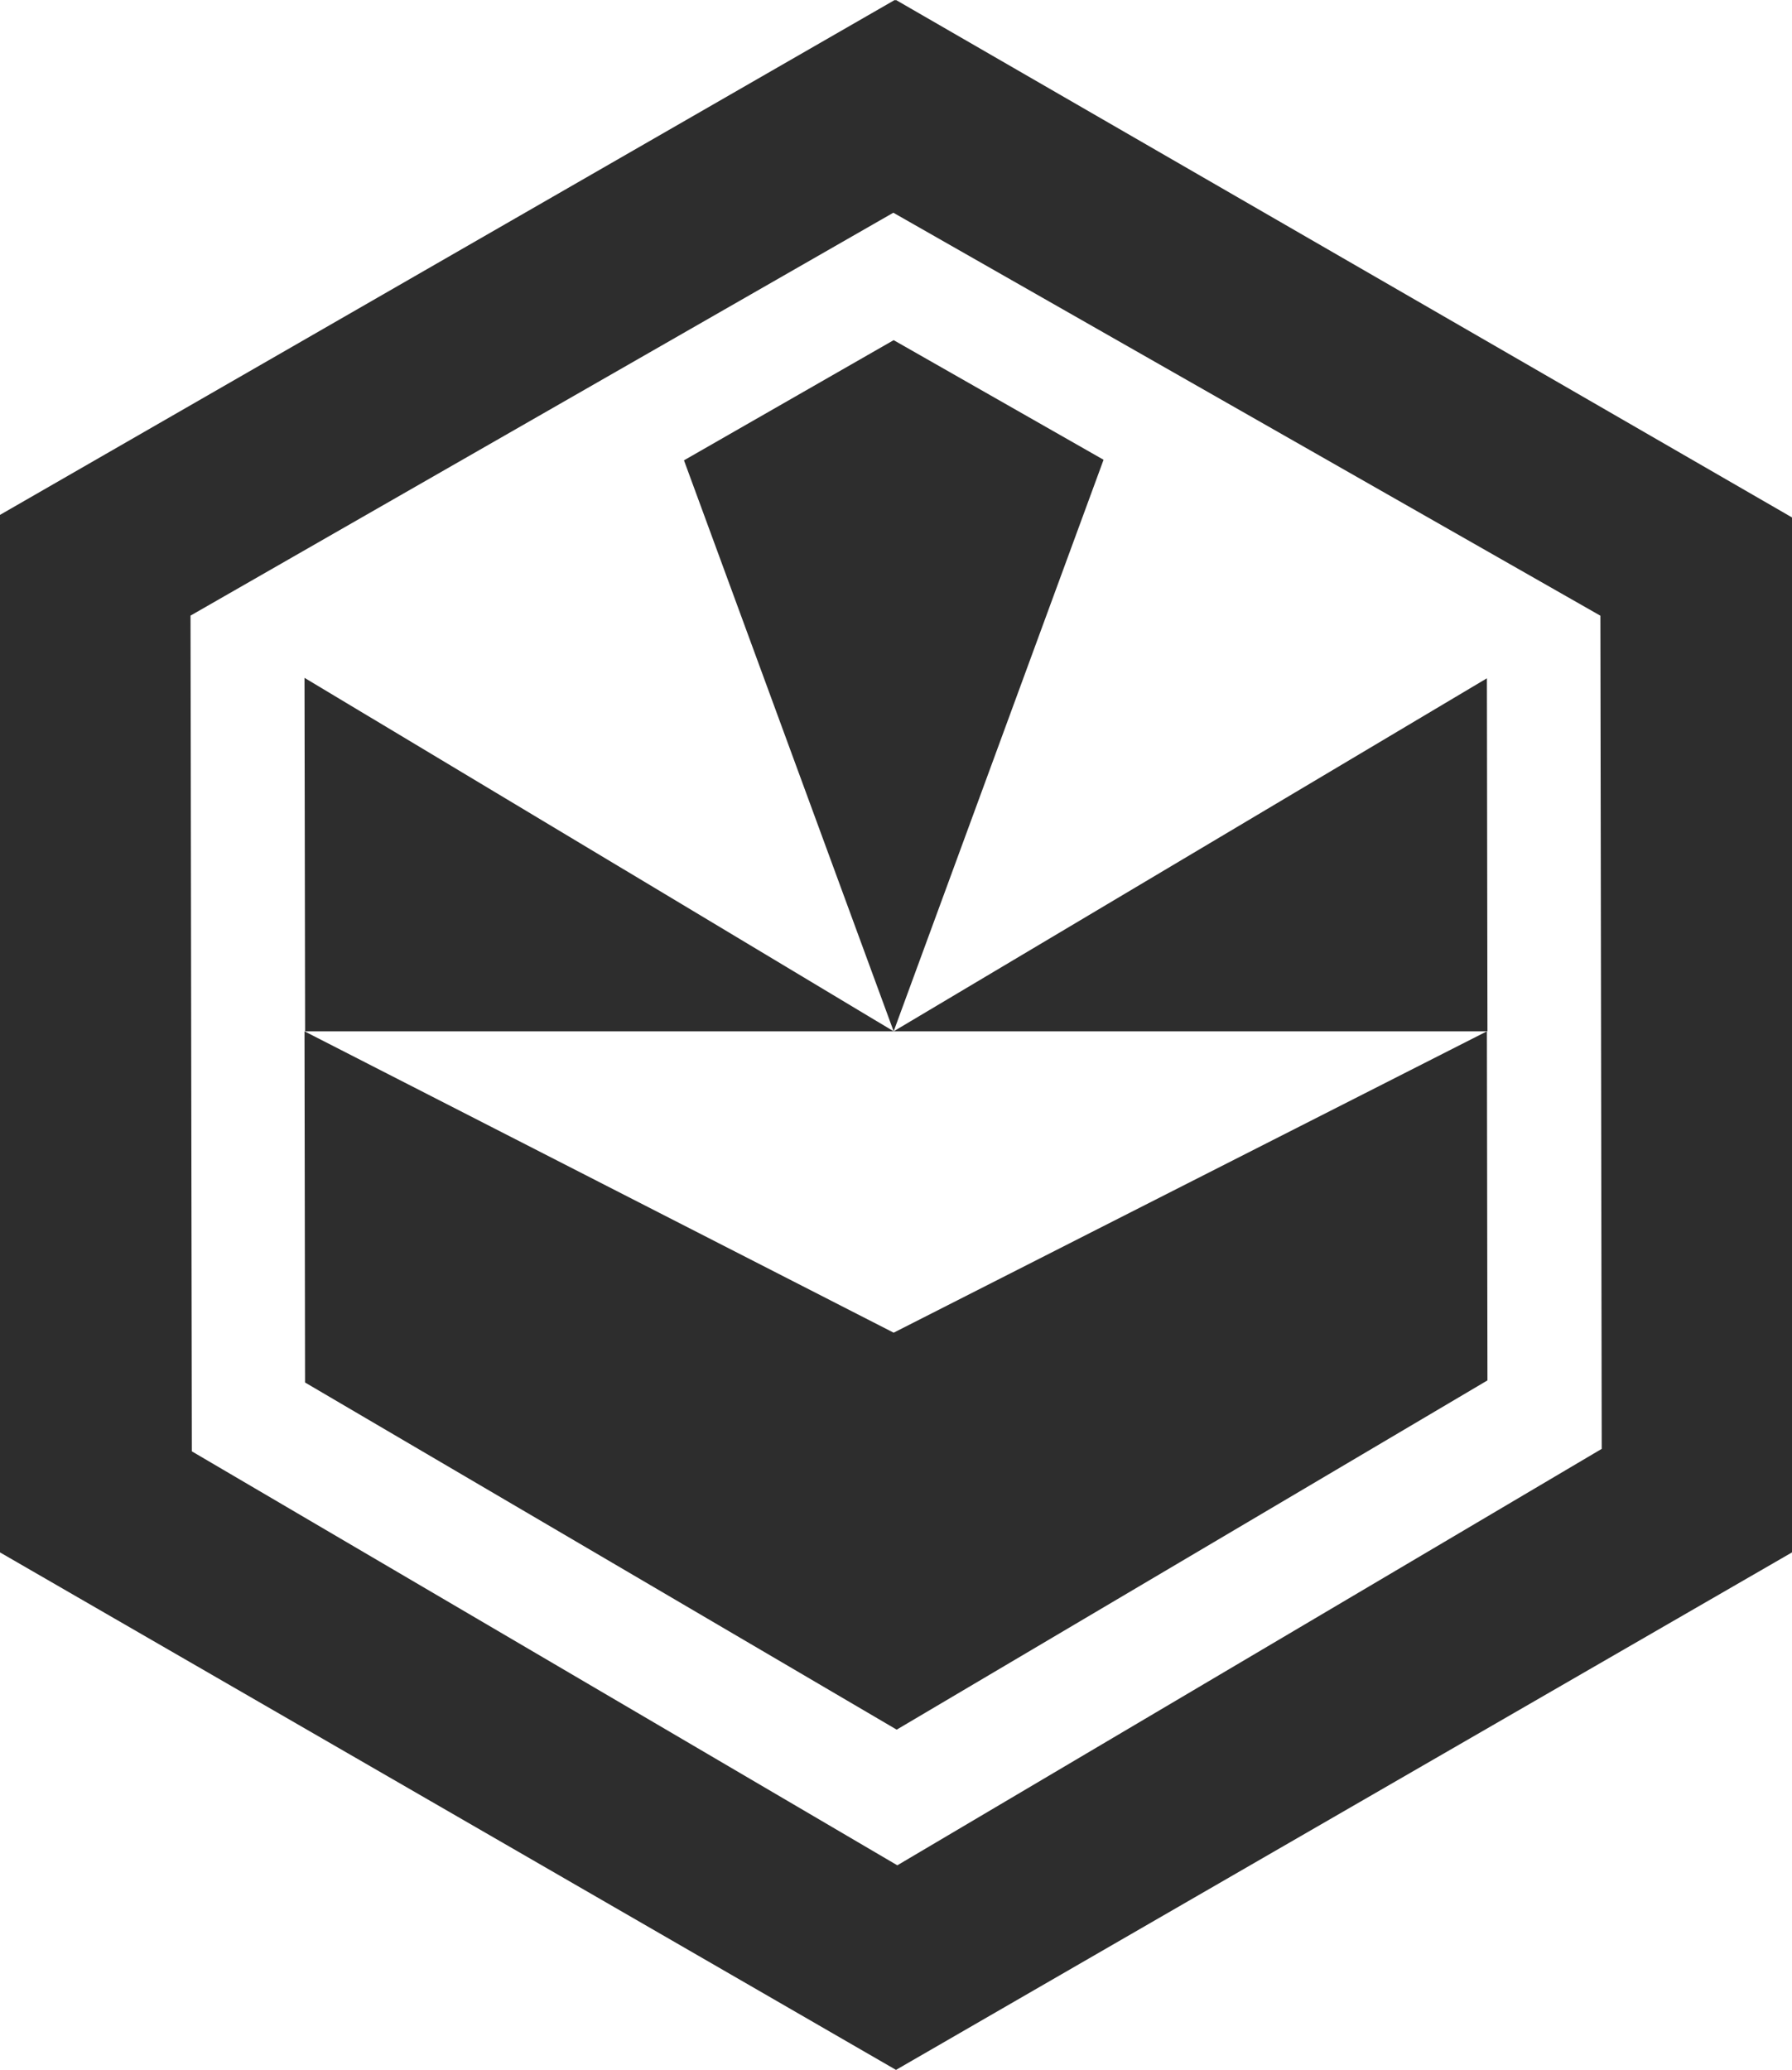
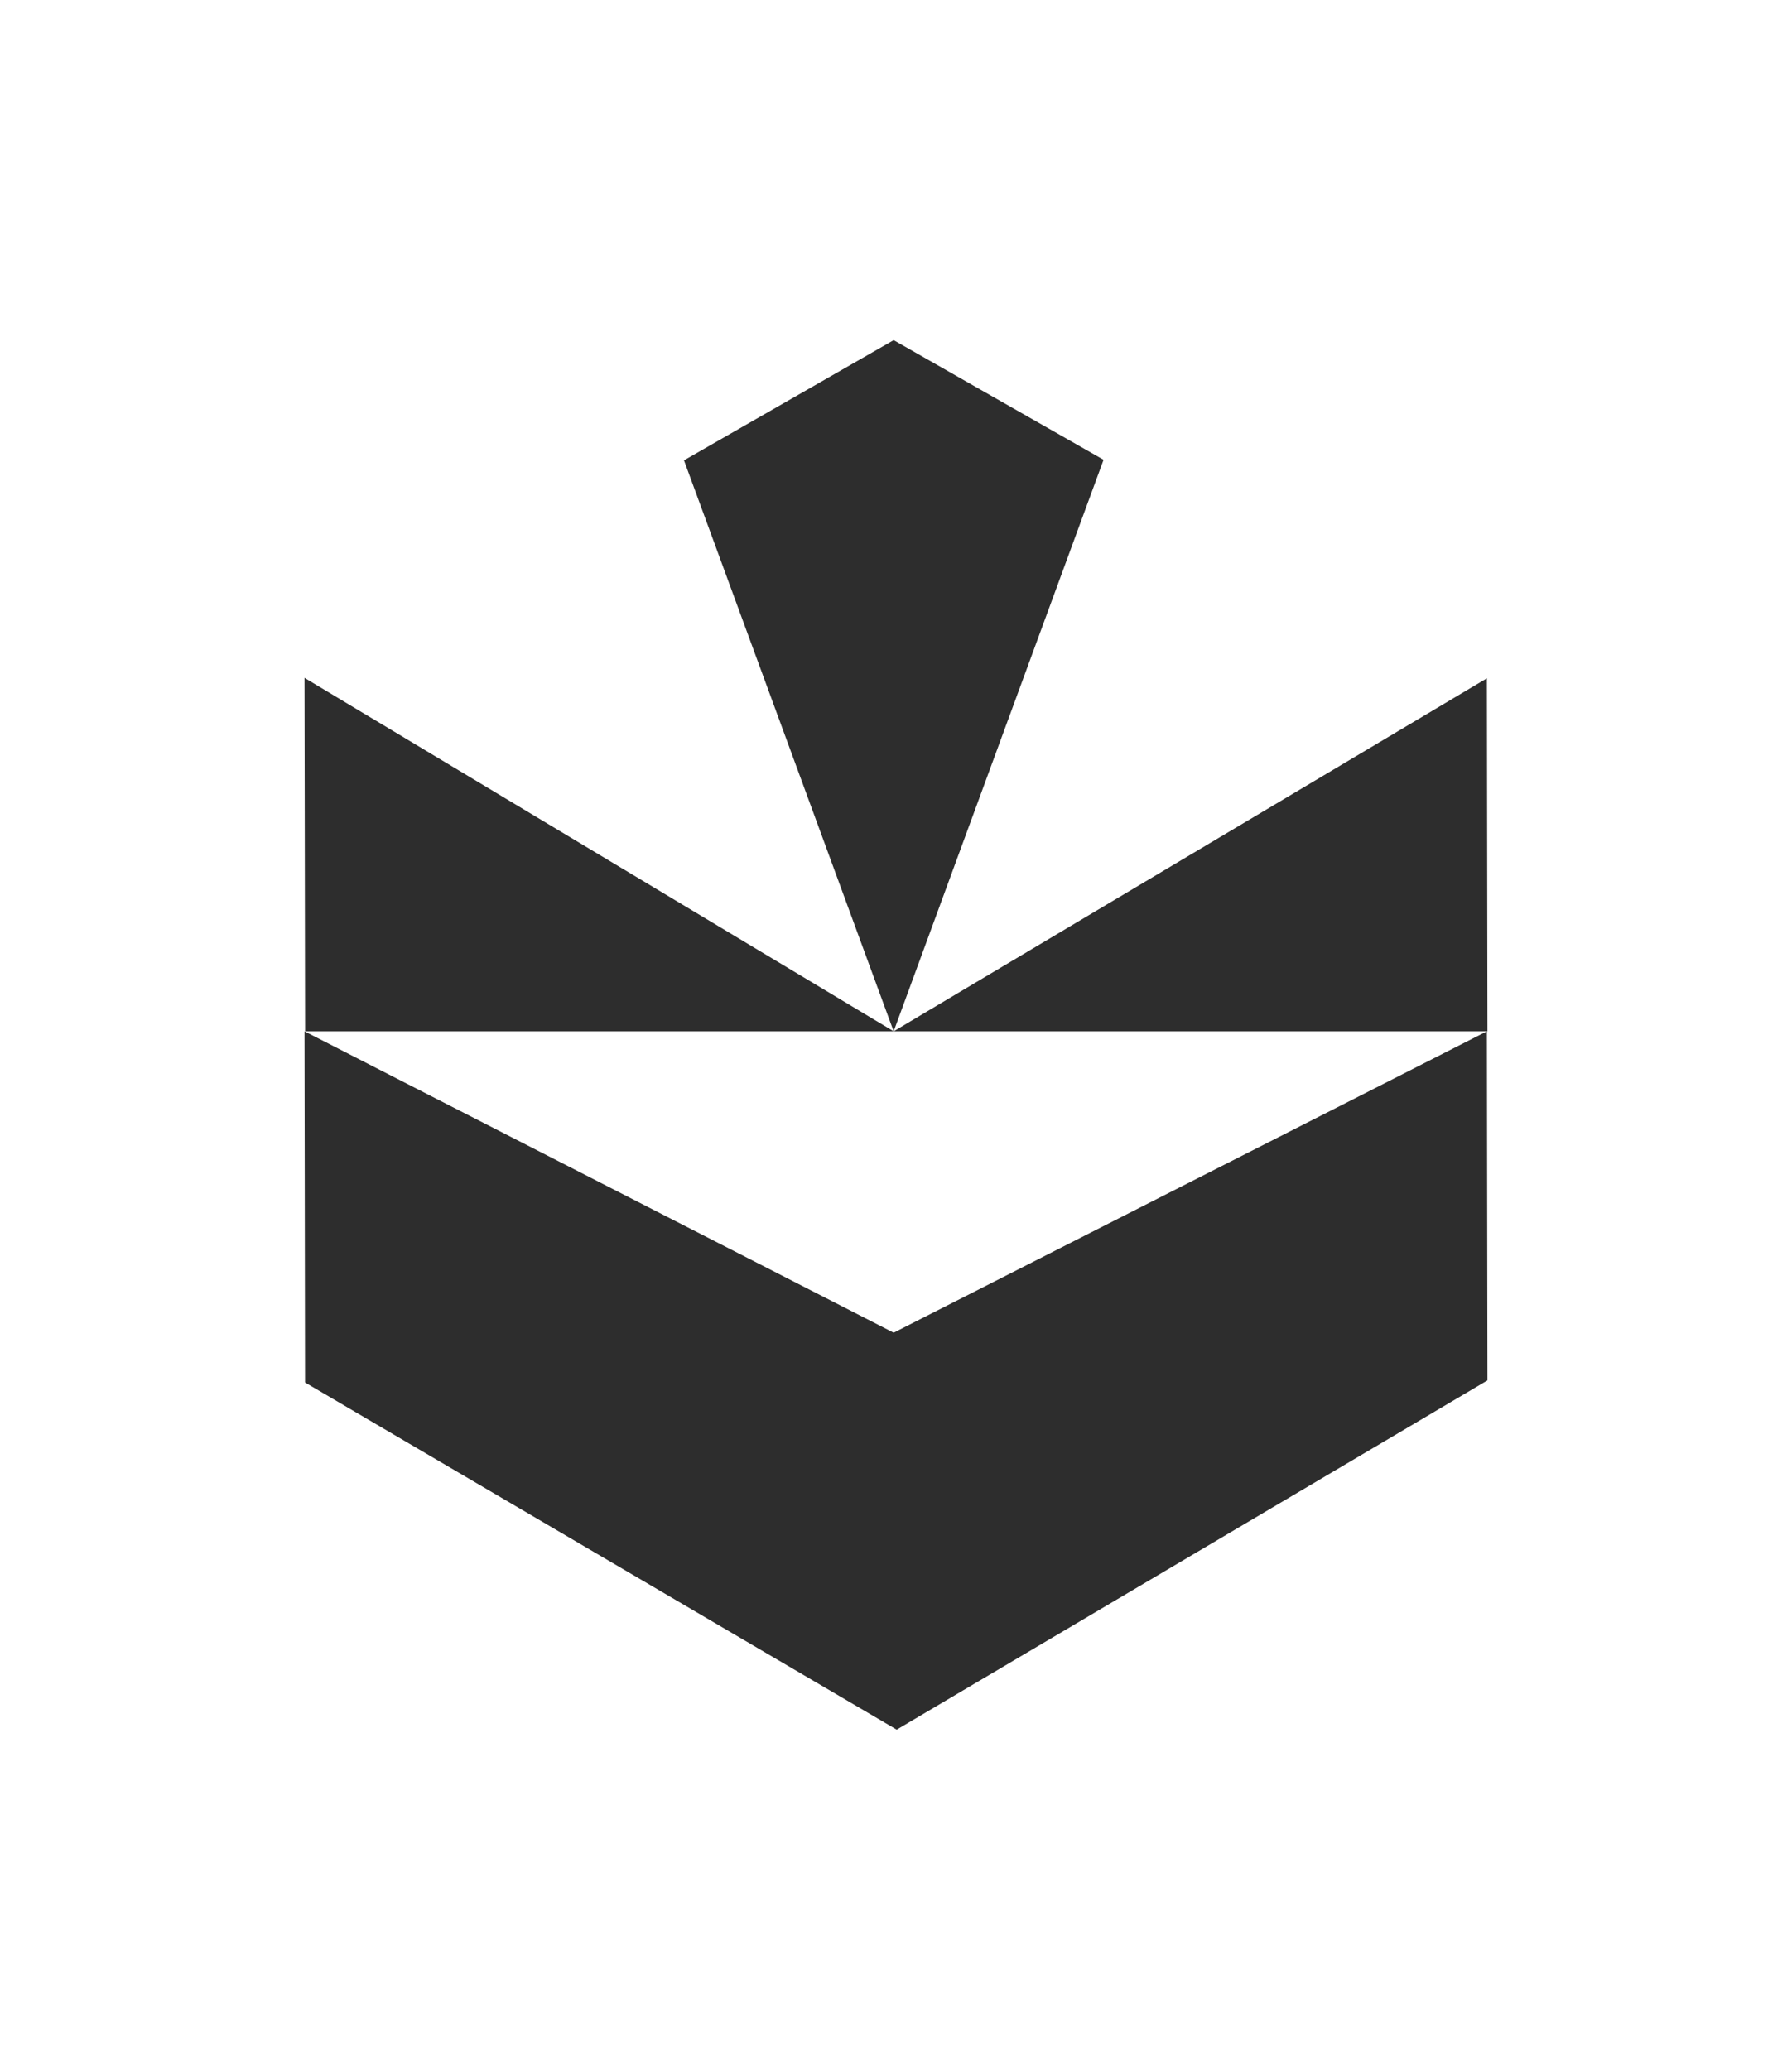
<svg xmlns="http://www.w3.org/2000/svg" id="Layer_2" data-name="Layer 2" viewBox="0 0 390.06 450.4">
  <defs>
    <style>      .cls-1 {        fill: #2d2d2d;        stroke-width: 0px;      }    </style>
  </defs>
  <g id="Layer_1-2" data-name="Layer 1">
    <g>
-       <path class="cls-1" d="M390.06,112.6l-2.07-1.2L195.03,0l-.14.08-.14-.08-6.05,3.48L0,112.04v225.77l164.92,95.22,30.11,17.39,30.11-17.39,164.92-95.22h0V112.6h0ZM195.32,405.9l-153.56-90.08-.29-181.86L194.45,46.29l153.9,87.69.29,181.3-153.32,90.62Z" />
      <polygon class="cls-1" points="323.65 147.6 194.52 224.42 323.65 224.42 323.77 224.42 323.65 147.6" />
      <polygon class="cls-1" points="194.52 74.02 148.88 100.17 194.52 224.42 240.21 100.05 194.52 74.02" />
      <polygon class="cls-1" points="66.28 224.42 66.4 300.84 195.18 376.38 323.77 300.38 323.65 224.42 194.52 290 66.28 224.42" />
      <polygon class="cls-1" points="66.41 224.42 194.52 224.42 66.28 147.5 66.41 224.42" />
    </g>
  </g>
</svg>